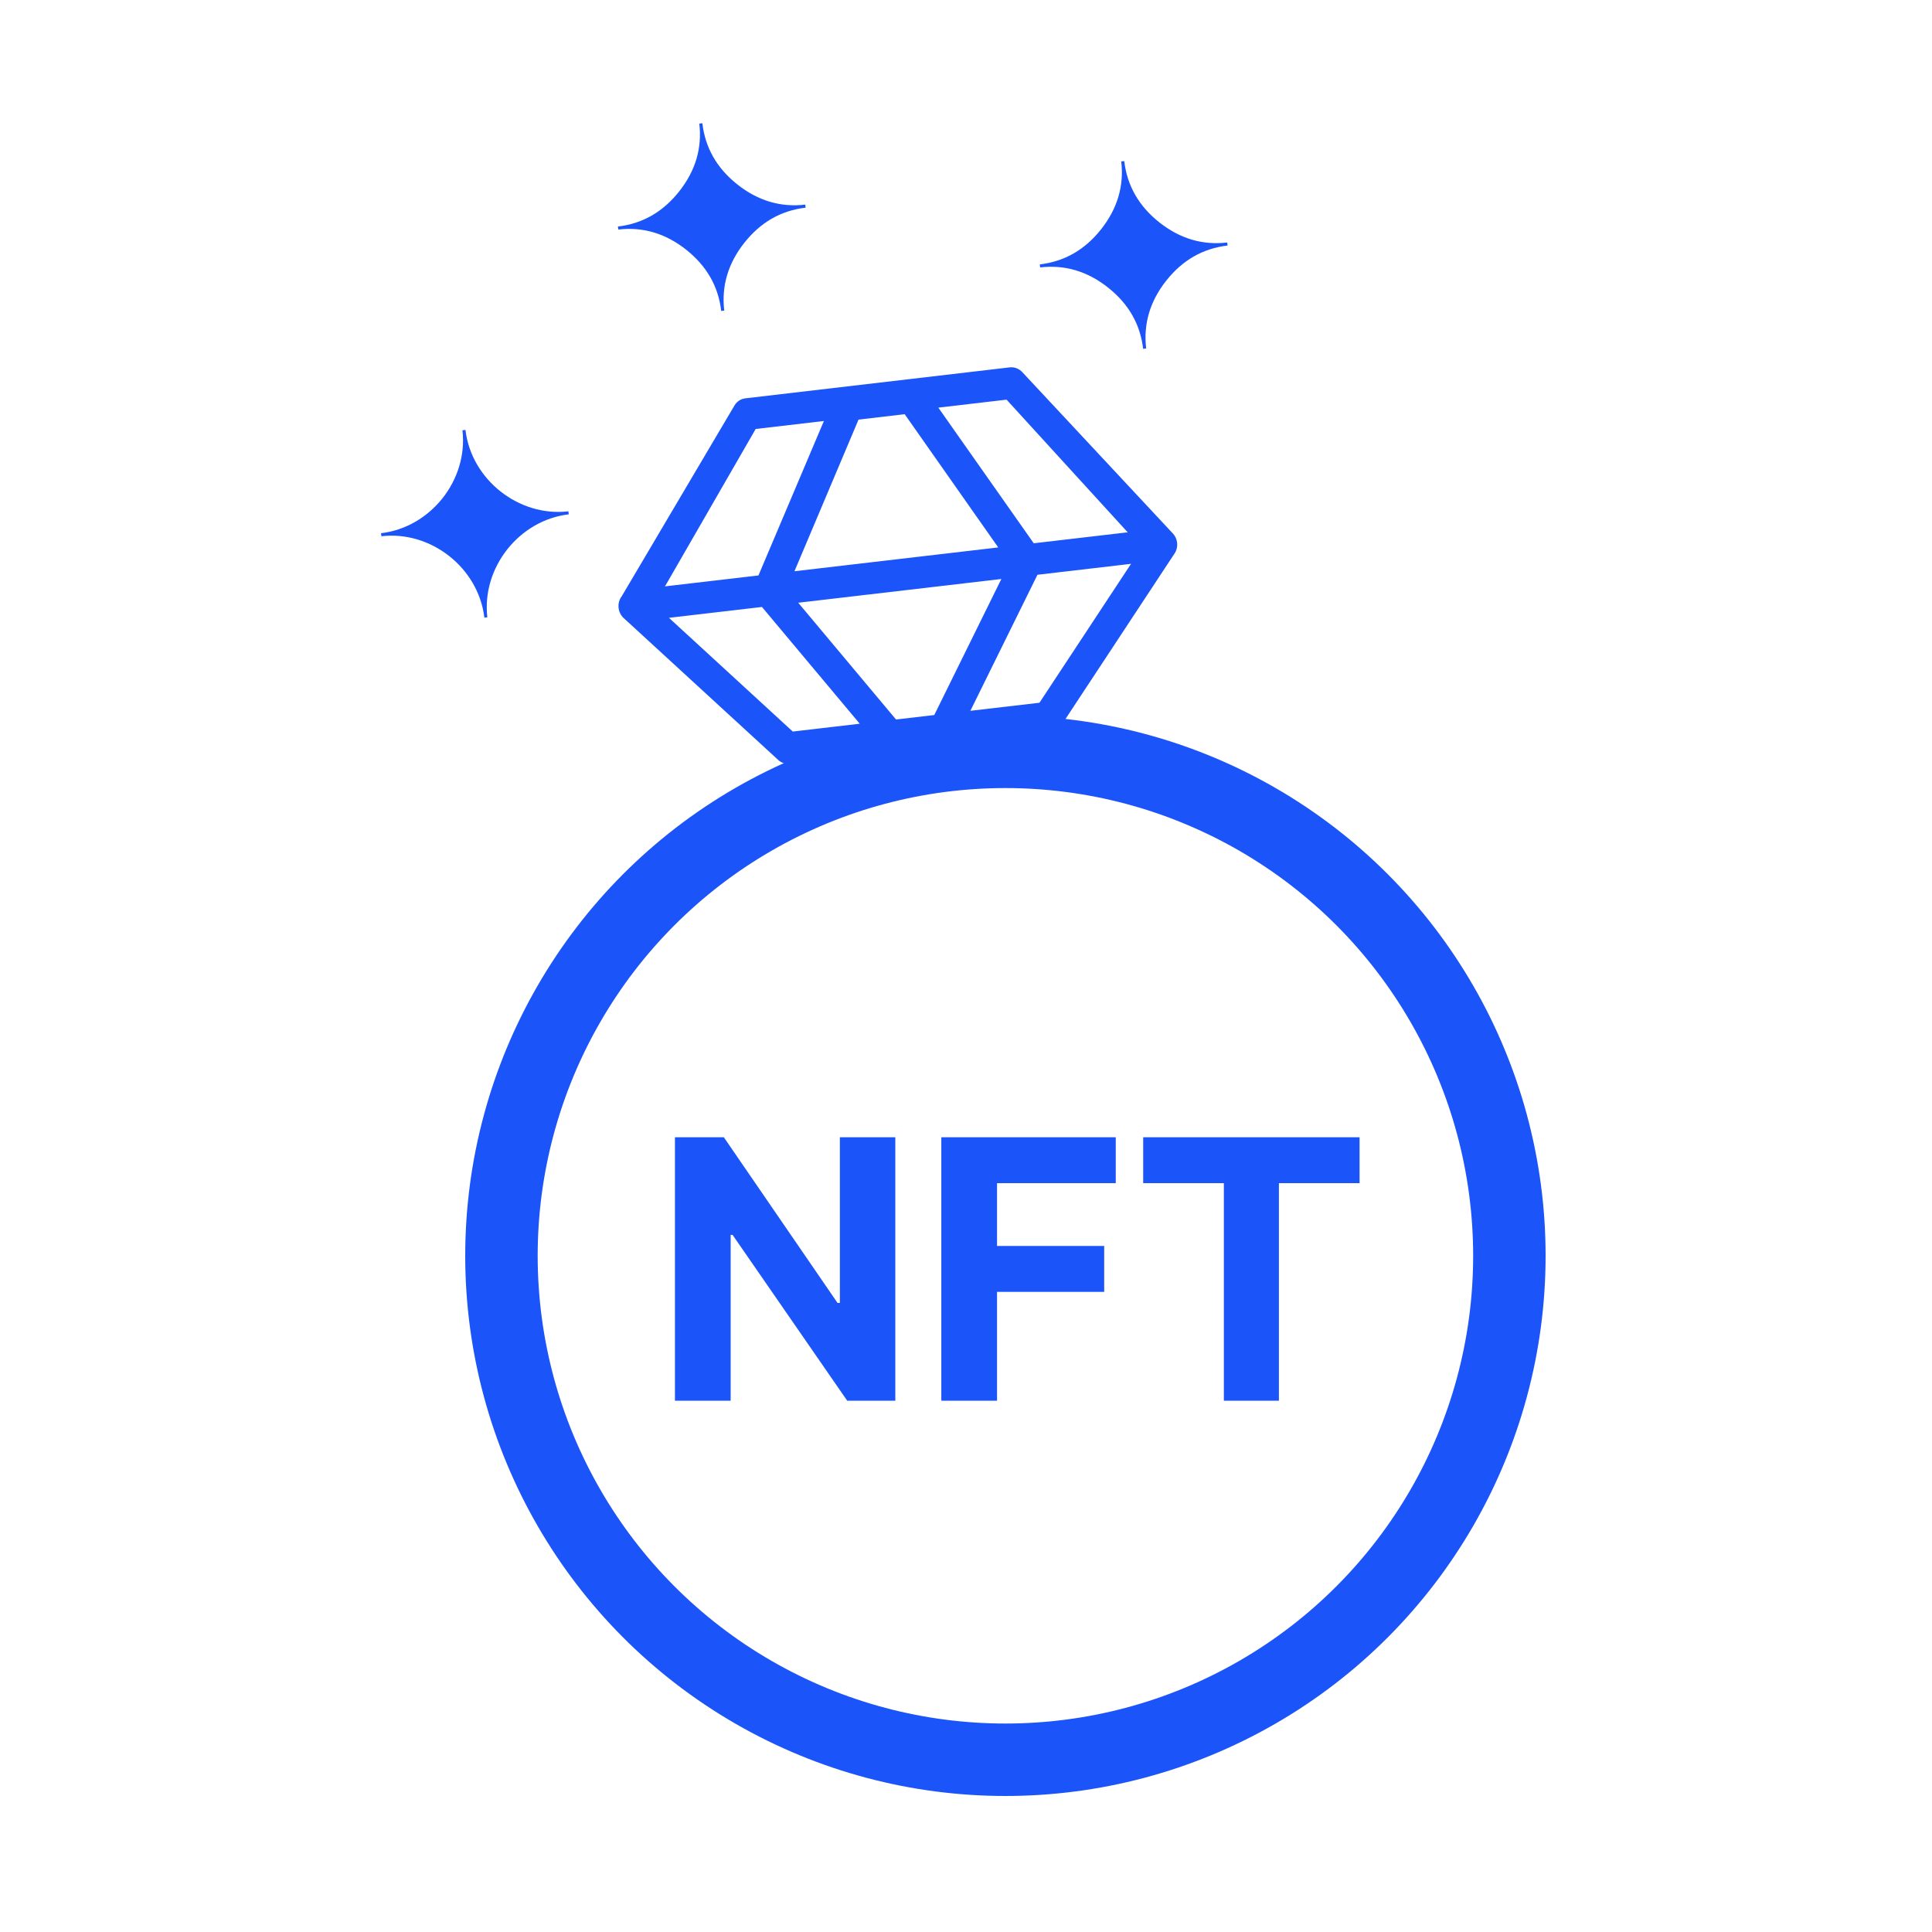
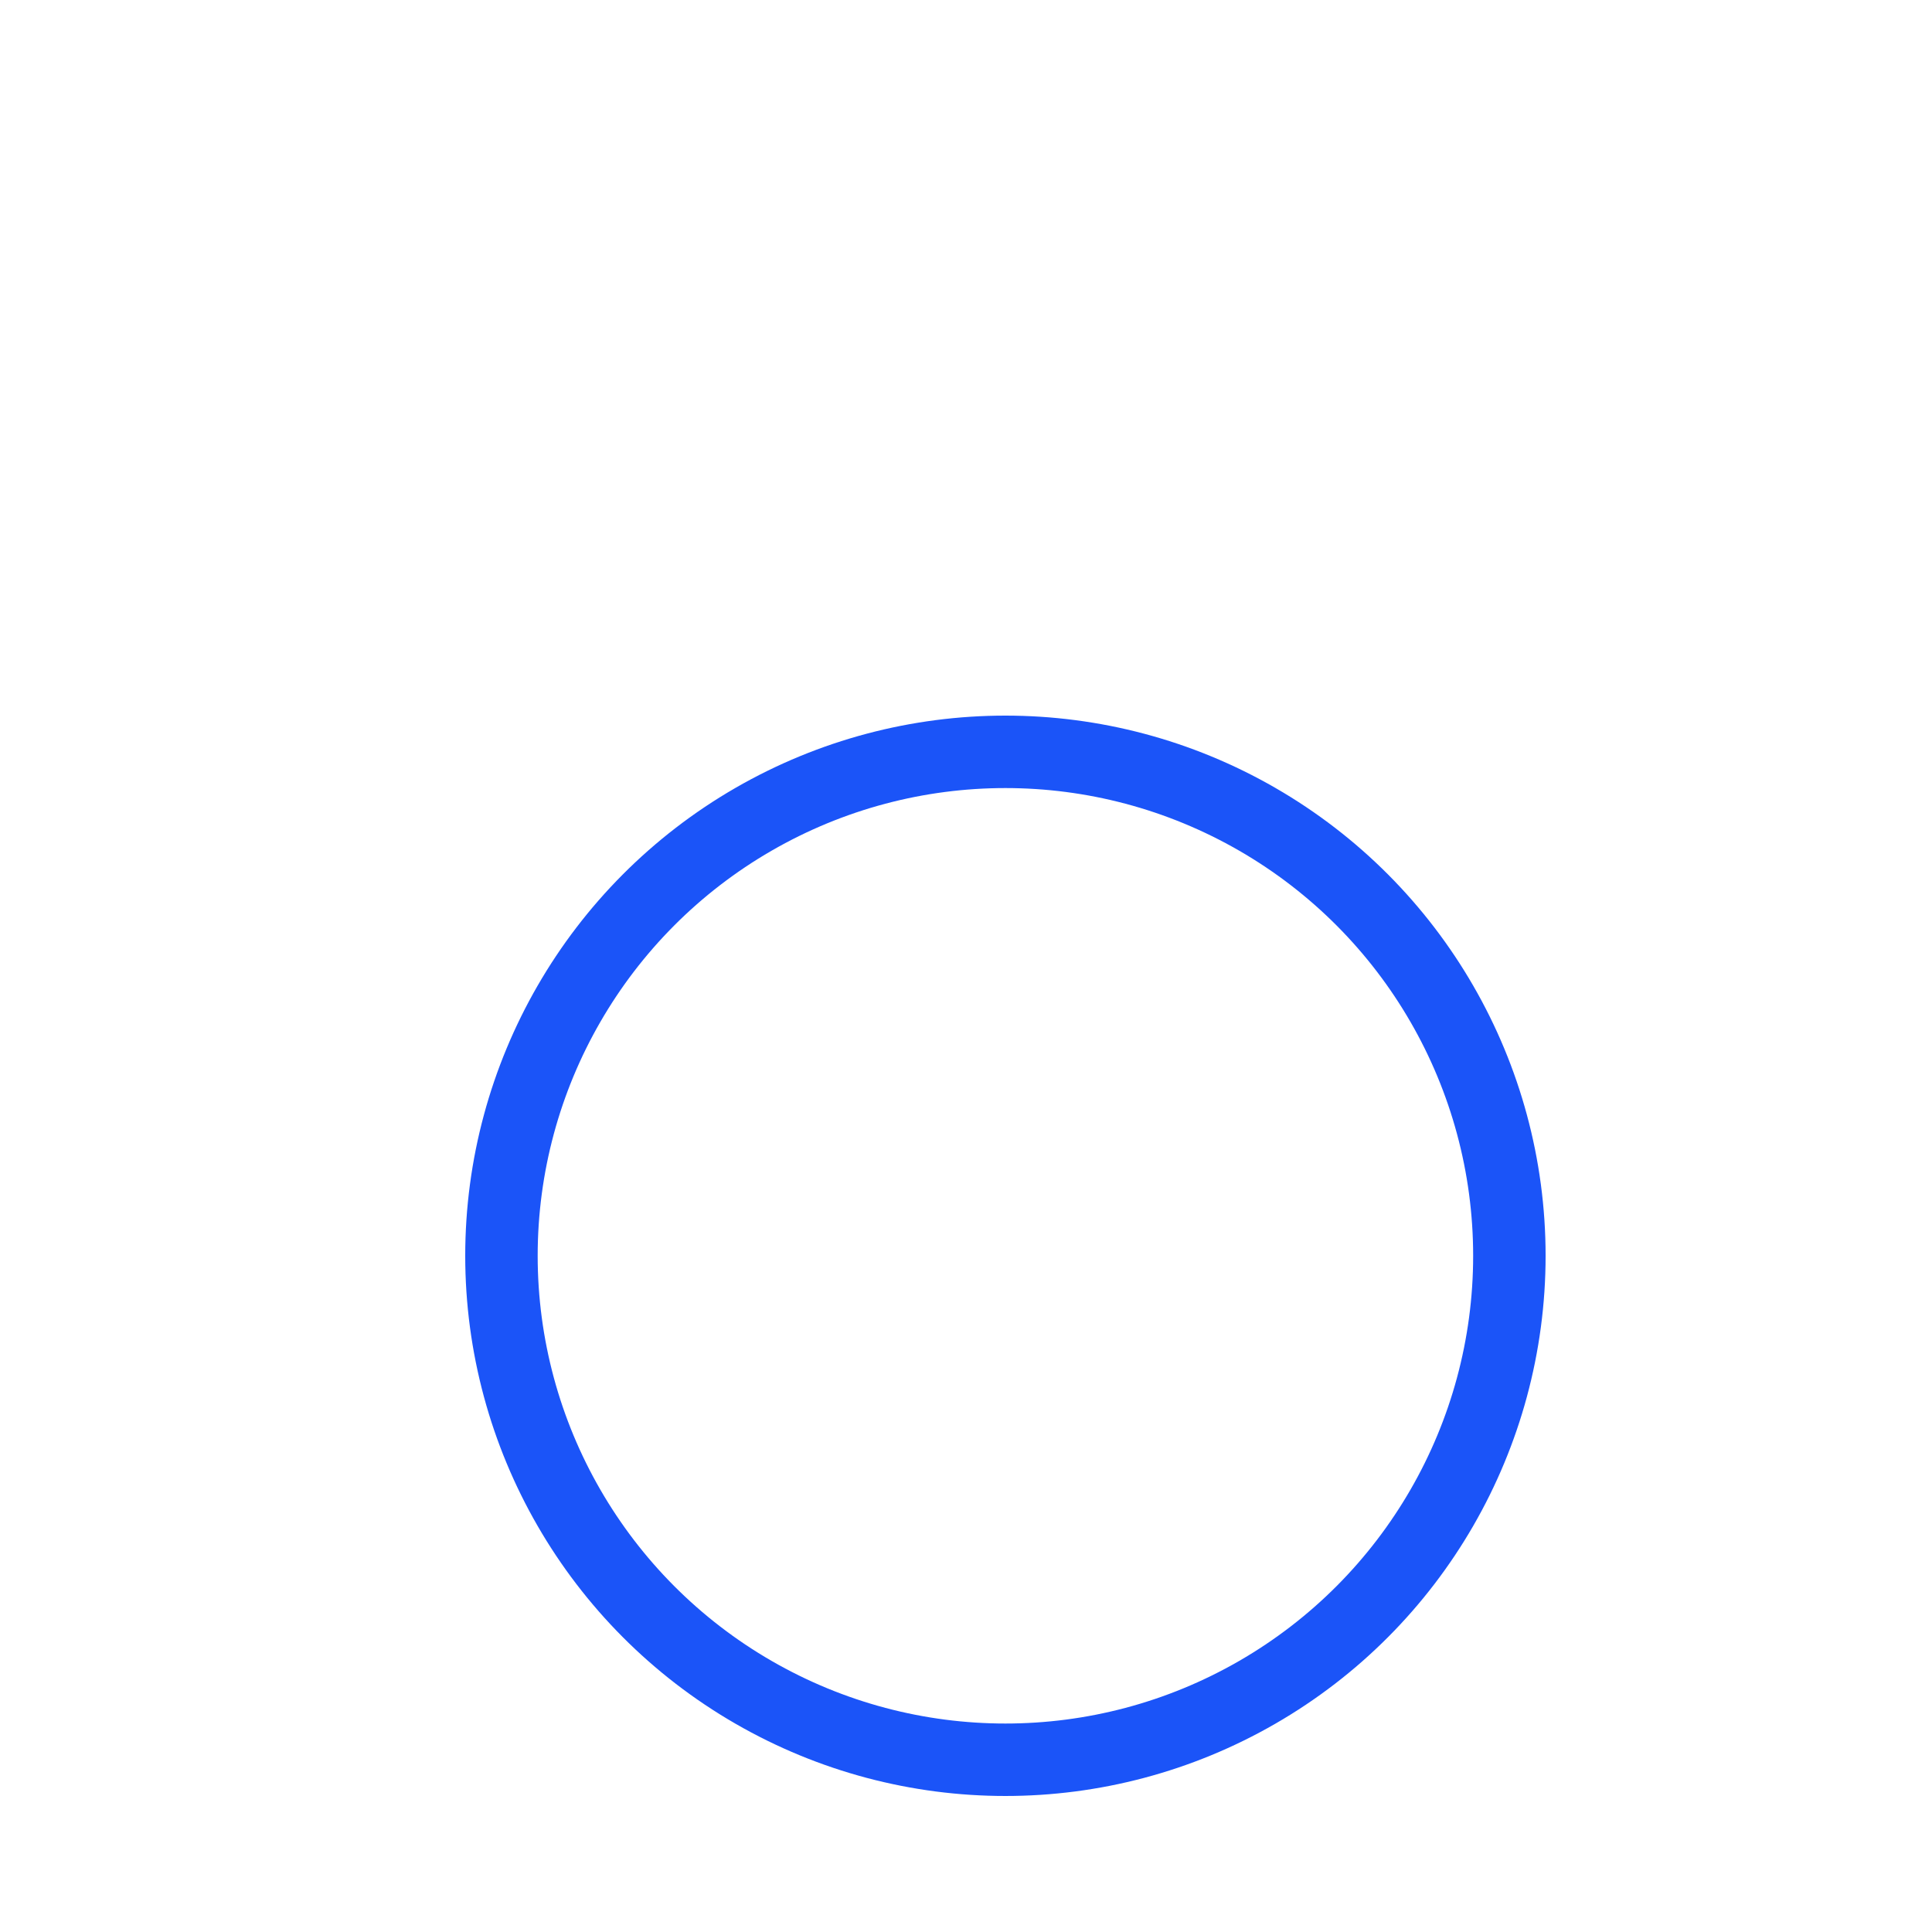
<svg xmlns="http://www.w3.org/2000/svg" width="80" height="80" viewBox="0 0 80 80" fill="none">
  <circle cx="41.632" cy="52" r="20.868" stroke="#1B54F8" stroke-width="3" />
-   <path fill-rule="evenodd" clip-rule="evenodd" d="M47.46 14.429L47.335 14.444C47.215 13.423 46.73 12.578 45.879 11.905C45.027 11.231 44.091 10.954 43.071 11.073L43.056 10.948C44.077 10.829 44.923 10.343 45.597 9.491C46.27 8.637 46.547 7.702 46.428 6.685L46.553 6.671C46.673 7.691 47.158 8.537 48.008 9.21C48.861 9.883 49.796 10.161 50.816 10.041L50.831 10.167C49.81 10.286 48.965 10.771 48.29 11.623C47.618 12.474 47.341 13.409 47.46 14.429ZM29.989 12.861L29.864 12.876C29.745 11.855 29.26 11.01 28.408 10.336C27.557 9.663 26.621 9.386 25.602 9.505L25.587 9.38C26.606 9.261 27.453 8.775 28.126 7.923C28.799 7.069 29.076 6.134 28.957 5.117L29.083 5.103C29.202 6.123 29.687 6.969 30.538 7.642C31.39 8.315 32.325 8.592 33.345 8.473L33.36 8.599C32.34 8.718 31.494 9.203 30.82 10.055C30.147 10.906 29.87 11.841 29.989 12.861ZM20.18 25.561L20.056 25.575C19.816 23.519 17.849 21.964 15.792 22.205L15.778 22.079C17.834 21.839 19.39 19.873 19.149 17.817L19.274 17.802C19.514 19.858 21.48 21.413 23.536 21.173L23.551 21.298C21.495 21.538 19.94 23.505 20.18 25.561ZM41.335 22.668L37.461 17.151L35.55 17.375L32.897 23.654L41.335 22.668ZM31.406 23.828L34.116 17.433L31.291 17.763L27.535 24.282L27.578 24.275L31.406 23.828ZM38.854 16.879L42.805 22.496L46.624 22.05C46.649 22.047 46.674 22.047 46.699 22.046L41.68 16.549L38.854 16.879ZM33.053 24.958L37.102 29.793L38.686 29.608L41.464 23.975L33.053 24.958ZM42.959 23.8L40.181 29.433L43.042 29.099L46.835 23.345L46.777 23.354L42.959 23.8ZM39.21 30.867L39.164 30.874L36.904 31.138L36.896 31.138L32.707 31.628C32.514 31.651 32.331 31.578 32.2 31.446L25.826 25.593C25.572 25.36 25.538 24.958 25.746 24.688L30.427 16.767C30.532 16.608 30.693 16.514 30.863 16.494L41.81 15.212C42.013 15.188 42.206 15.271 42.339 15.418L48.543 22.066C48.783 22.299 48.811 22.684 48.617 22.948L43.906 30.095C43.858 30.17 43.794 30.234 43.718 30.281C43.643 30.328 43.558 30.358 43.47 30.369L39.21 30.867ZM35.6 29.968L31.551 25.133L27.731 25.579L27.699 25.582L32.827 30.292L35.6 29.968Z" fill="#1B54F8" />
-   <path d="M37.073 47.091V58H35.081L30.334 51.134H30.255V58H27.948V47.091H29.972L34.681 53.952H34.777V47.091H37.073ZM38.978 58V47.091H46.201V48.992H41.285V51.592H45.722V53.494H41.285V58H38.978ZM47.337 48.992V47.091H56.297V48.992H52.957V58H50.677V48.992H47.337Z" fill="#1B54F8" />
</svg>